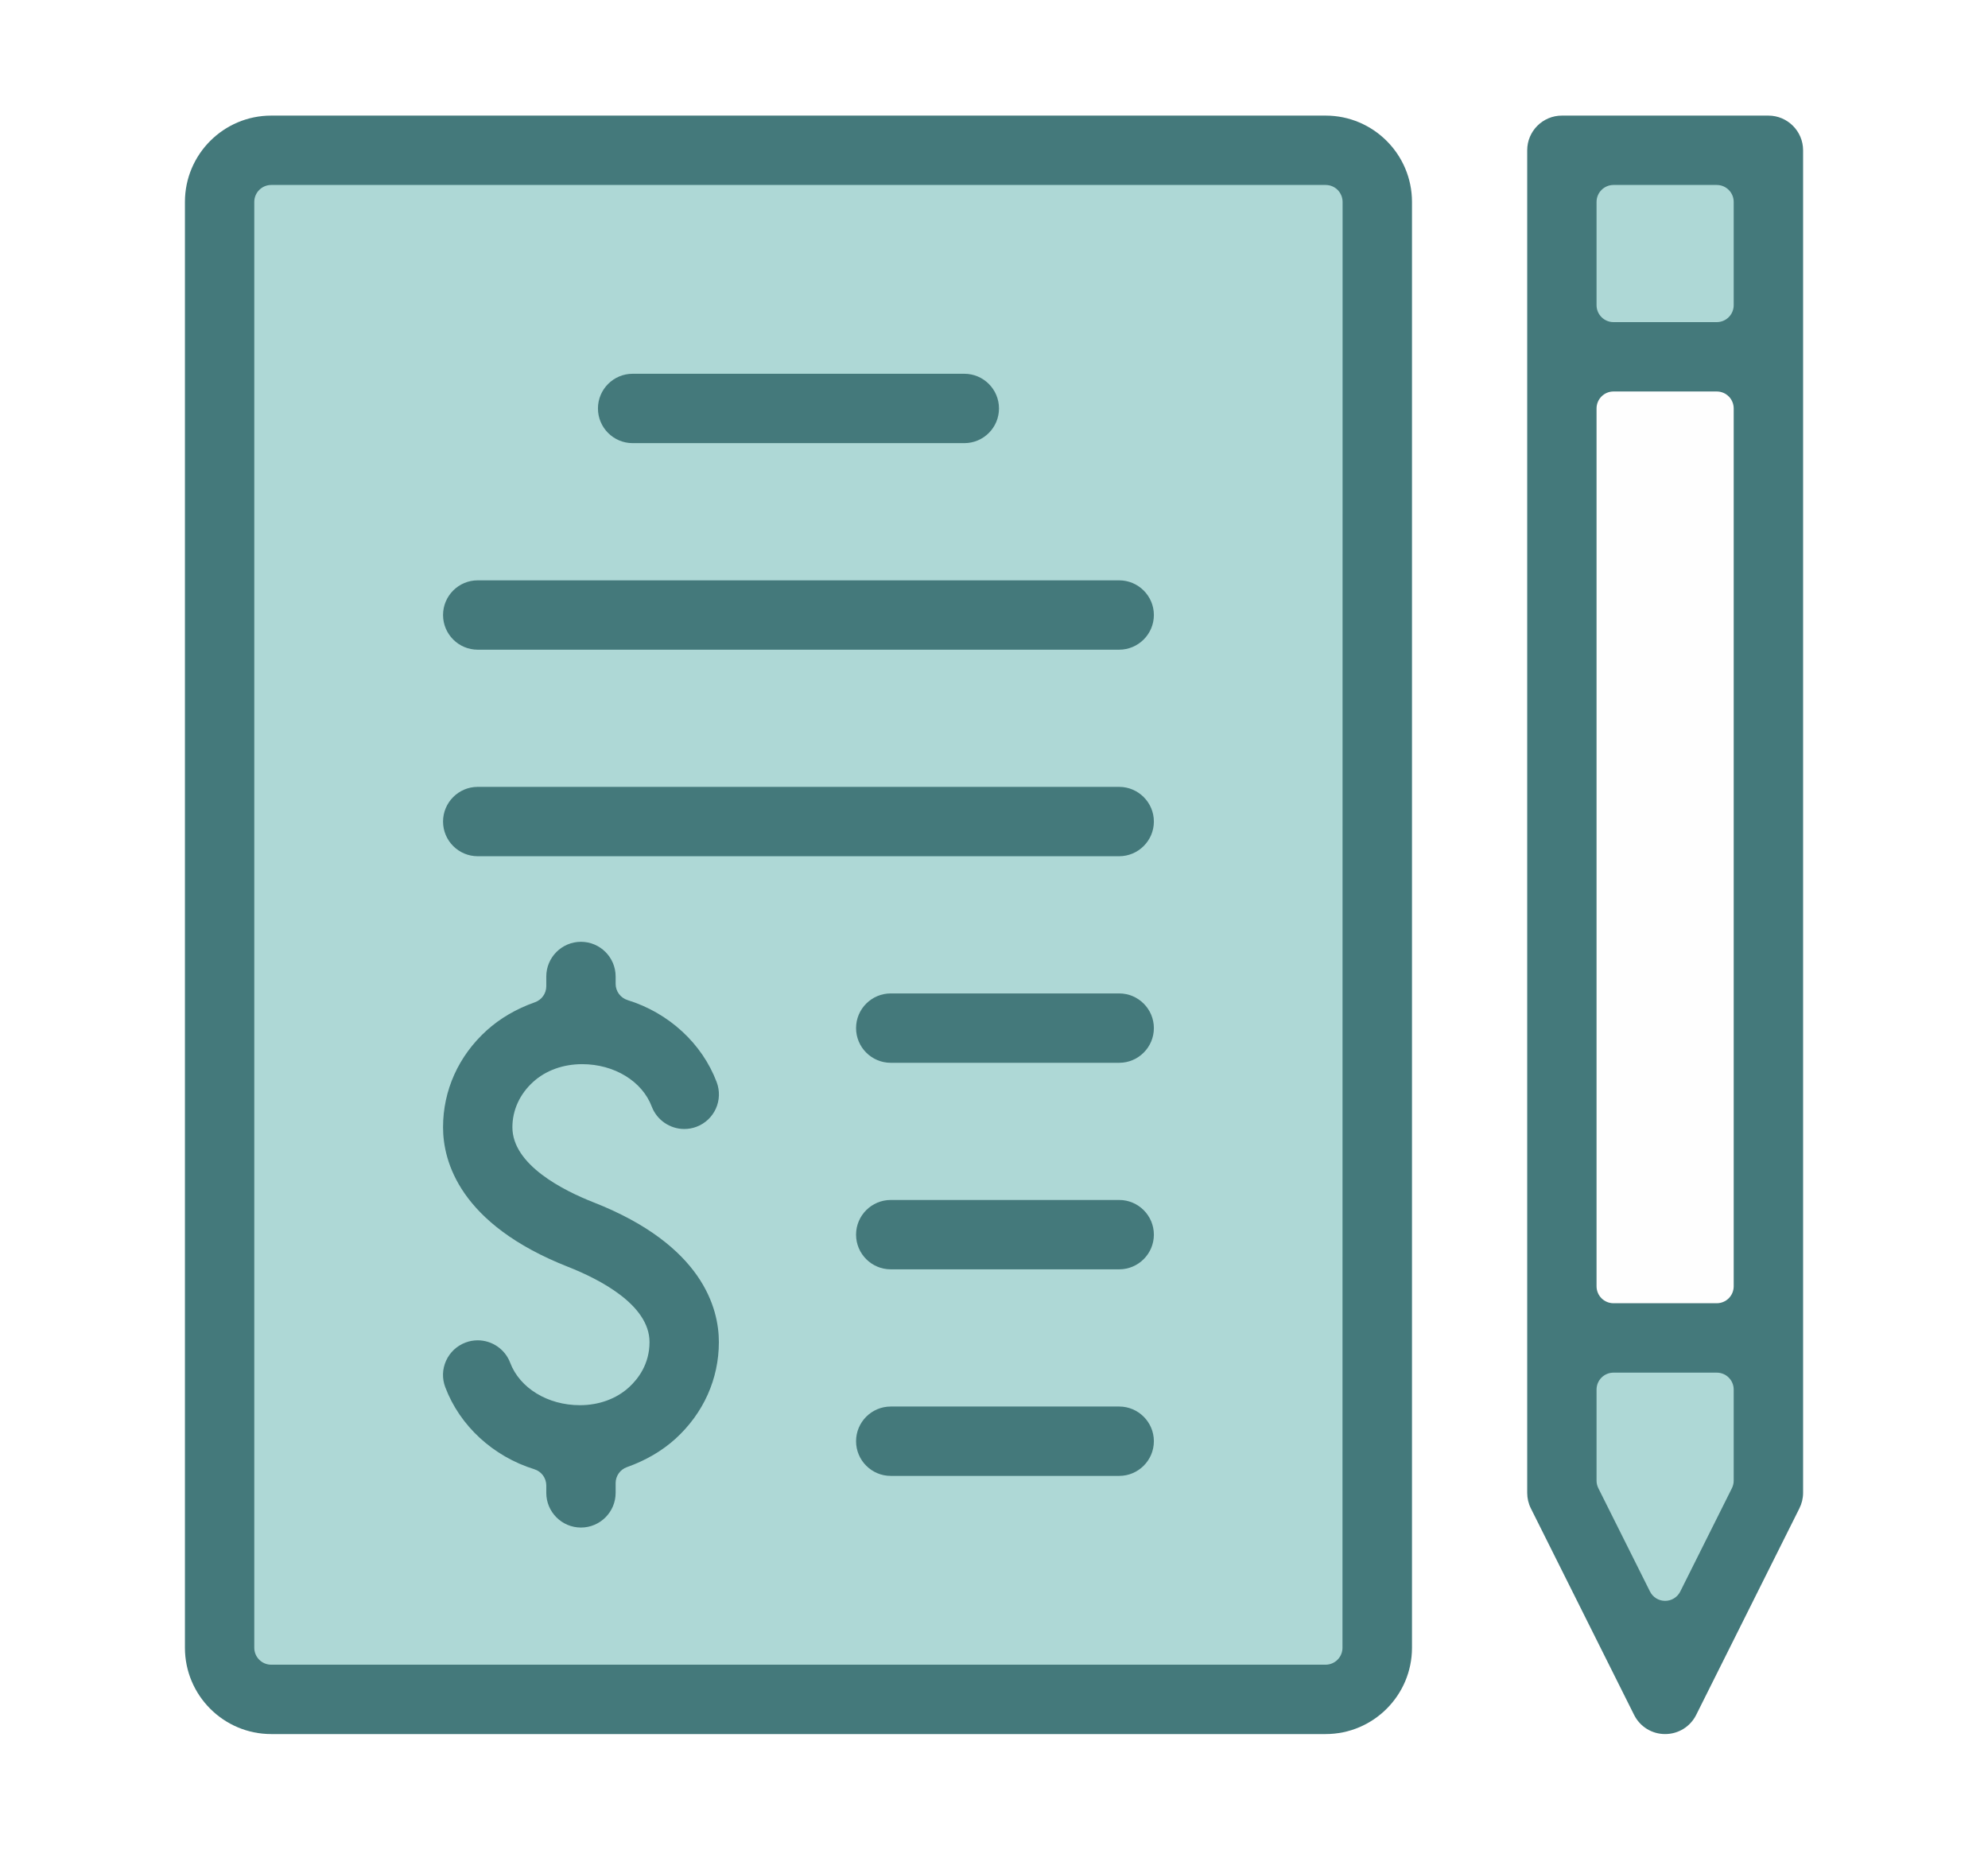
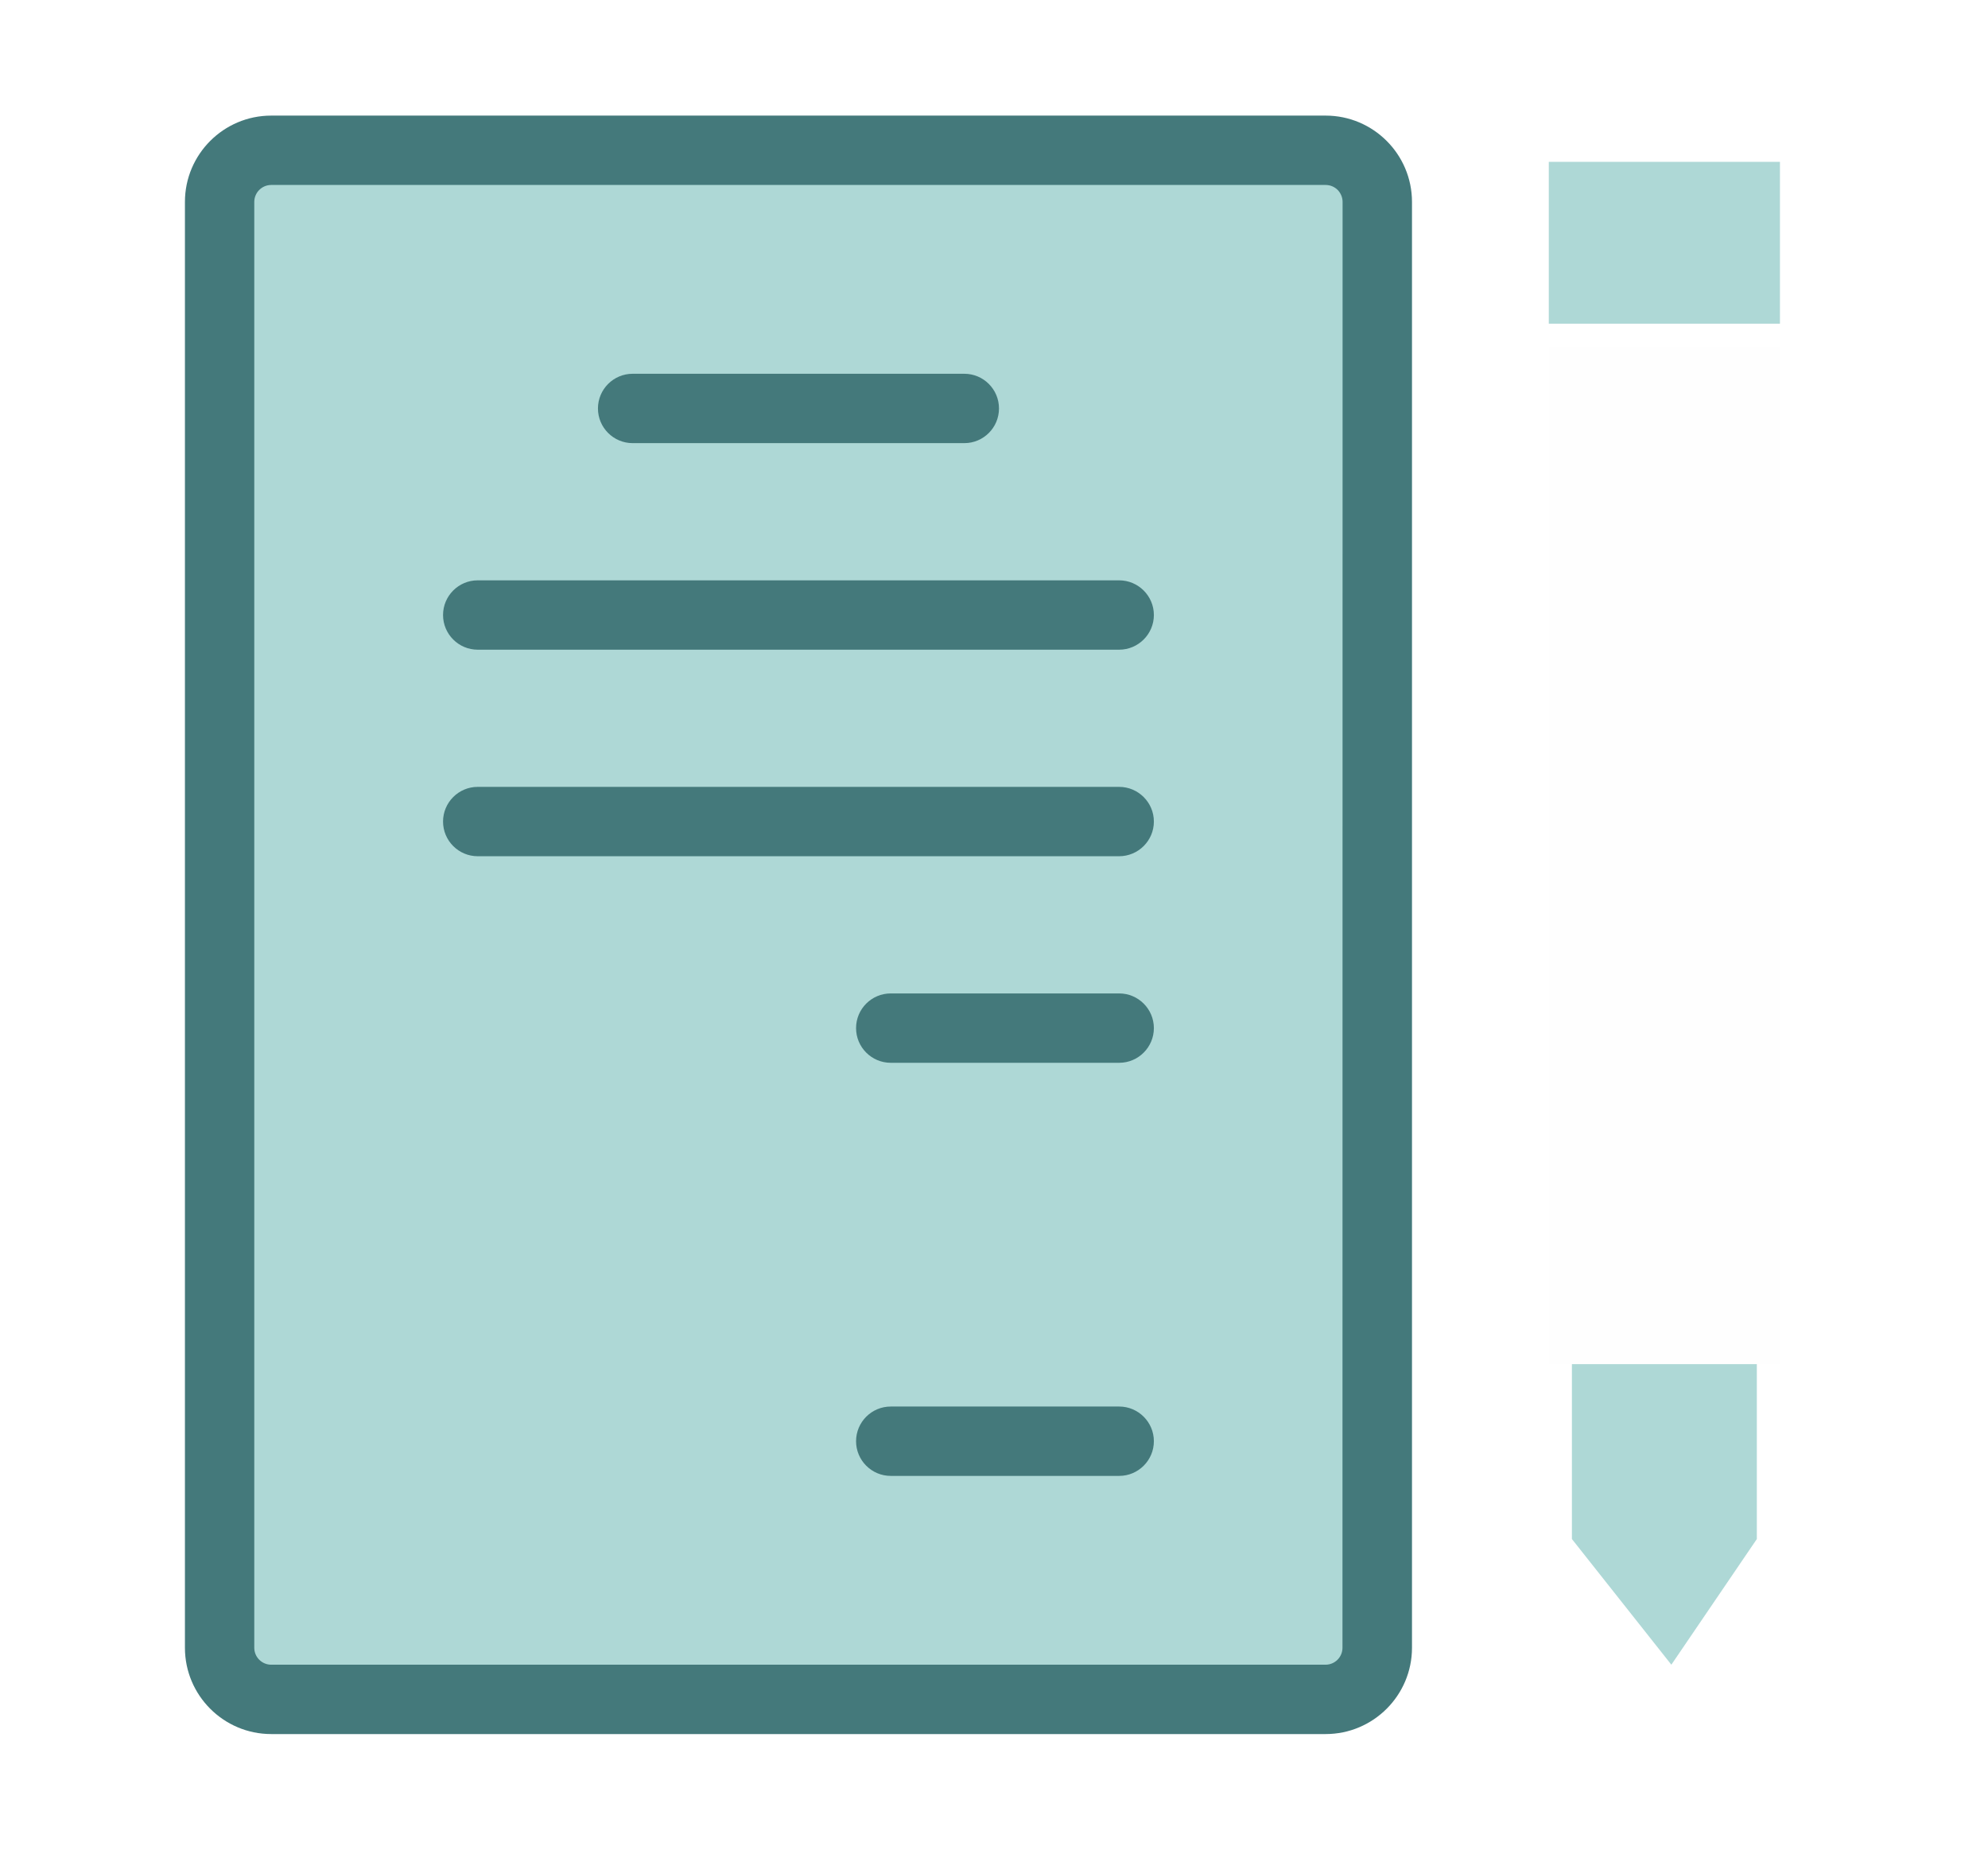
<svg xmlns="http://www.w3.org/2000/svg" width="86" height="80" viewBox="0 0 86 80" fill="none">
  <rect width="86" height="80" fill="white" />
  <g clip-path="url(#clip0_917_9466)">
    <path d="M67 7H77V14H67V7Z" fill="#AED8D6" />
-     <path fill-rule="evenodd" clip-rule="evenodd" d="M68 58V66.565L72.302 72L76 66.565V58H68Z" fill="#AED8D6" />
+     <path fill-rule="evenodd" clip-rule="evenodd" d="M68 58V66.565L72.302 72L76 66.565V58Z" fill="#AED8D6" />
    <path d="M67 15H77V59H67V15Z" fill="#FEFEFE" />
    <path d="M10 7H60V73H10V7Z" fill="#AED8D6" />
    <path fill-rule="evenodd" clip-rule="evenodd" d="M20.666 28.1C19.839 28.1 19.166 27.427 19.166 26.6C19.166 25.772 19.839 25.1 20.666 25.1H48.413C49.24 25.1 49.916 25.772 49.916 26.6C49.916 27.427 49.24 28.1 48.413 28.1H20.666Z" fill="#44797B" />
    <path fill-rule="evenodd" clip-rule="evenodd" d="M27.367 19.166C26.54 19.166 25.867 18.494 25.867 17.666C25.867 16.839 26.54 16.166 27.367 16.166H41.716C42.544 16.166 43.216 16.839 43.216 17.666C43.216 18.494 42.544 19.166 41.716 19.166H27.367Z" fill="#44797B" />
    <path fill-rule="evenodd" clip-rule="evenodd" d="M20.666 37.033C19.839 37.033 19.166 36.361 19.166 35.533C19.166 34.706 19.839 34.033 20.666 34.033H48.413C49.24 34.033 49.916 34.706 49.916 35.533C49.916 36.361 49.24 37.033 48.413 37.033H20.666Z" fill="#44797B" />
    <path fill-rule="evenodd" clip-rule="evenodd" d="M38.533 45.967C37.706 45.967 37.033 45.294 37.033 44.467C37.033 43.639 37.706 42.967 38.533 42.967H48.416C49.241 42.967 49.916 43.639 49.916 44.467C49.916 45.294 49.241 45.967 48.416 45.967H38.533Z" fill="#44797B" />
    <path fill-rule="evenodd" clip-rule="evenodd" d="M11.733 8C11.329 8 11 8.329 11 8.733V71.267C11 71.673 11.329 72 11.733 72H57.342C57.746 72 58.075 71.673 58.075 71.267L58.08 8.733C58.08 8.54 58.002 8.353 57.867 8.215C57.729 8.077 57.543 8 57.347 8H11.733ZM11.733 75C9.674 75 8 73.326 8 71.267V8.733C8 6.674 9.674 5 11.733 5H57.347C59.406 5 61.082 6.674 61.082 8.733V71.267C61.082 73.326 59.406 75 57.347 75H11.733Z" fill="#44797B" />
-     <path fill-rule="evenodd" clip-rule="evenodd" d="M25.132 66.068C24.305 66.068 23.632 65.395 23.632 64.568V64.246C23.632 63.927 23.422 63.641 23.117 63.547C21.331 62.993 19.892 61.667 19.263 60C19.12 59.625 19.132 59.218 19.297 58.853C19.464 58.488 19.759 58.21 20.136 58.067C20.306 58.002 20.485 57.97 20.666 57.97C21.288 57.97 21.852 58.36 22.069 58.938C22.485 60.039 23.698 60.776 25.084 60.776C25.906 60.776 26.659 60.503 27.206 60.005C27.612 59.635 28.098 58.993 28.098 58.047C28.098 56.422 25.897 55.314 24.583 54.796C19.868 52.943 19.166 50.216 19.166 48.755C19.166 47.16 19.834 45.675 21.048 44.572C21.627 44.047 22.333 43.633 23.144 43.347C23.436 43.243 23.632 42.968 23.632 42.655V42.234C23.632 41.407 24.305 40.734 25.132 40.734C25.96 40.734 26.632 41.407 26.632 42.234V42.554C26.632 42.876 26.843 43.159 27.148 43.255C28.933 43.807 30.372 45.133 31.002 46.8C31.144 47.175 31.132 47.584 30.968 47.949C30.801 48.314 30.506 48.593 30.128 48.735C29.961 48.798 29.782 48.83 29.601 48.83C28.979 48.83 28.415 48.44 28.195 47.862C27.781 46.764 26.572 46.026 25.183 46.026C24.363 46.026 23.61 46.297 23.066 46.792C22.485 47.318 22.166 48.014 22.166 48.755C22.166 50.38 24.368 51.489 25.681 52.004C30.397 53.857 31.098 56.586 31.098 58.047C31.098 59.642 30.431 61.127 29.218 62.231C28.638 62.756 27.931 63.167 27.121 63.455C26.828 63.559 26.632 63.835 26.632 64.144V64.568C26.632 65.395 25.96 66.068 25.132 66.068Z" fill="#44797B" />
    <path fill-rule="evenodd" clip-rule="evenodd" d="M38.533 63.834C37.706 63.834 37.033 63.161 37.033 62.334C37.033 61.507 37.706 60.834 38.533 60.834H48.416C49.241 60.834 49.916 61.507 49.916 62.334C49.916 63.161 49.241 63.834 48.416 63.834H38.533Z" fill="#44797B" />
-     <path fill-rule="evenodd" clip-rule="evenodd" d="M38.533 54.9C37.706 54.9 37.033 54.228 37.033 53.4C37.033 52.573 37.706 51.9 38.533 51.9H48.416C49.241 51.9 49.916 52.573 49.916 53.4C49.916 54.228 49.241 54.9 48.416 54.9H38.533Z" fill="#44797B" />
-     <path fill-rule="evenodd" clip-rule="evenodd" d="M69.799 8C69.395 8 69.066 8.329 69.066 8.733V13.199C69.066 13.603 69.395 13.932 69.799 13.932H74.266C74.672 13.932 74.999 13.603 74.999 13.199V8.733C74.999 8.329 74.672 8 74.266 8H69.799ZM69.799 16.932C69.395 16.932 69.066 17.261 69.066 17.666V55.633C69.066 56.039 69.395 56.366 69.799 56.366H74.266C74.672 56.366 74.999 56.039 74.999 55.633V17.666C74.999 17.261 74.672 16.932 74.266 16.932H69.799ZM69.799 59.368C69.395 59.368 69.066 59.695 69.066 60.101V64.04C69.066 64.154 69.093 64.265 69.144 64.367L71.377 68.833C71.5 69.082 71.754 69.239 72.032 69.239C72.311 69.239 72.565 69.082 72.688 68.833L74.921 64.367C74.972 64.265 74.999 64.154 74.999 64.04V60.101C74.999 59.695 74.672 59.368 74.266 59.368H69.799ZM72.032 75C71.462 75 70.946 74.683 70.69 74.17L66.224 65.238C66.12 65.032 66.066 64.8 66.066 64.568V6.5C66.066 5.673 66.739 5 67.566 5H76.499C77.326 5 78.001 5.673 78.001 6.5V64.568C78.001 64.8 77.945 65.032 77.841 65.238L73.375 74.173C73.119 74.683 72.603 75 72.032 75Z" fill="#44797B" />
  </g>
  <defs>
    <clipPath id="clip0_917_9466">
      <rect width="70" height="70" fill="white" transform="translate(8 5)" />
    </clipPath>
  </defs>
</svg>